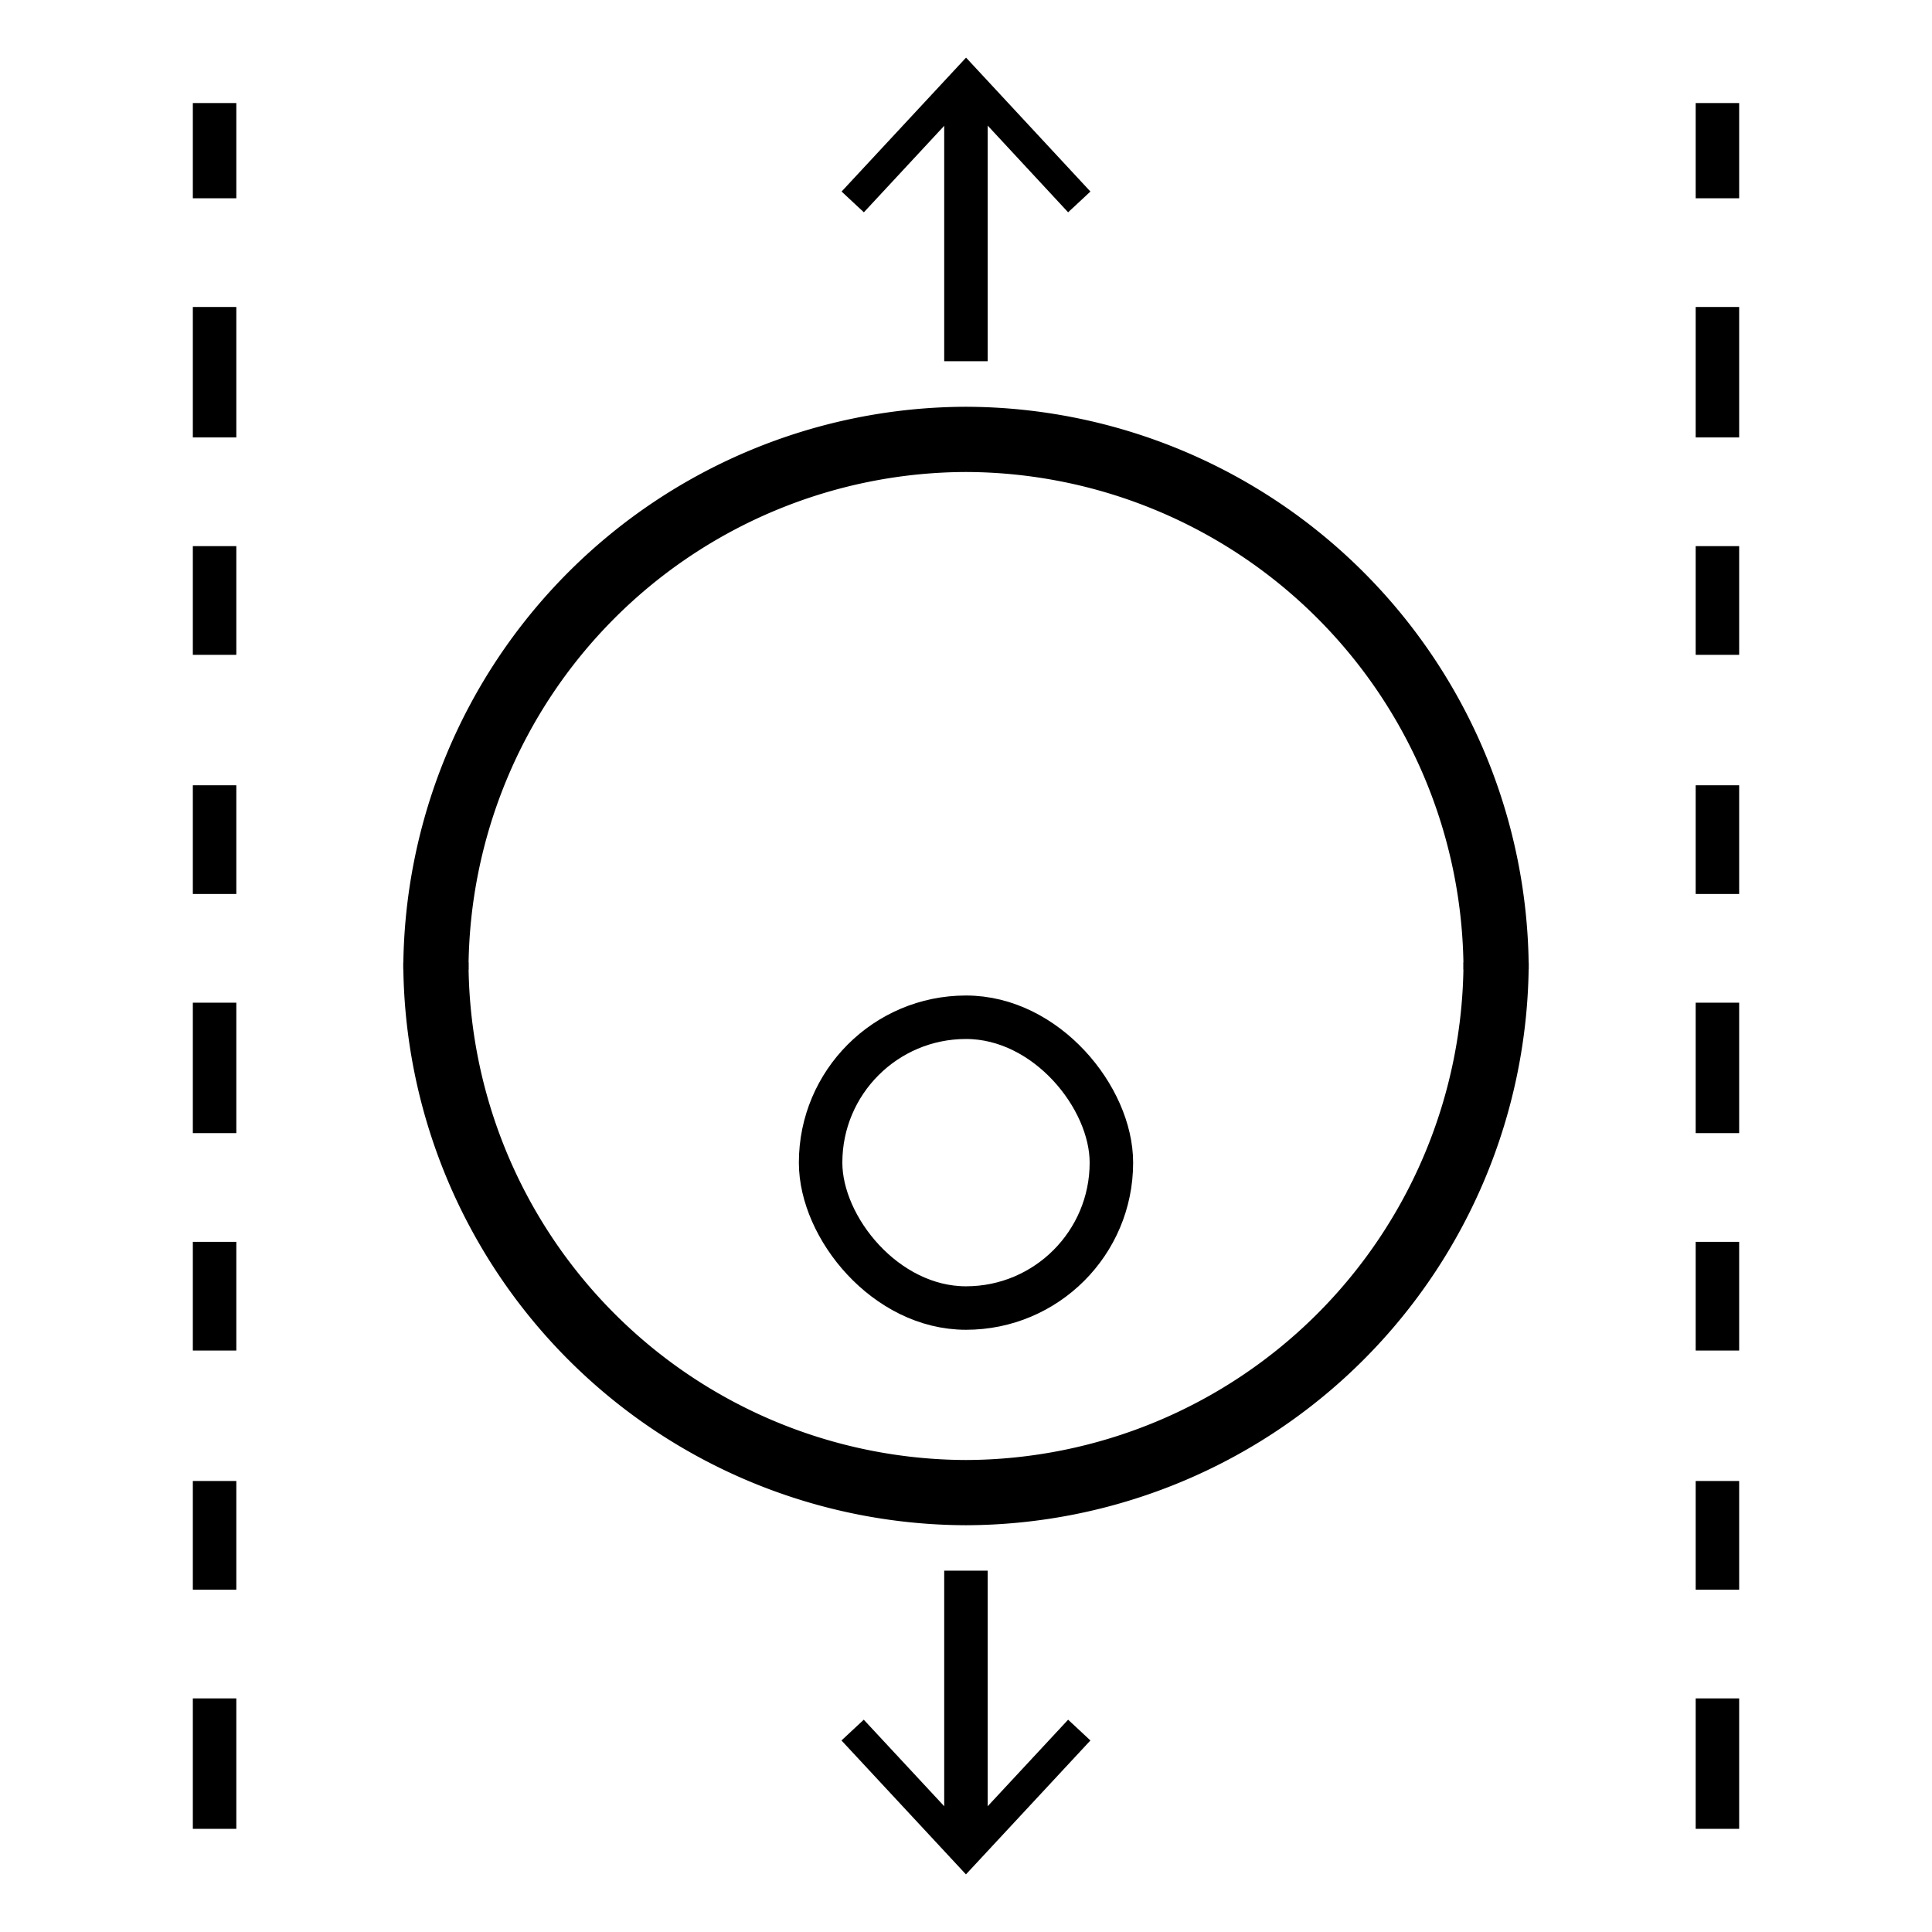
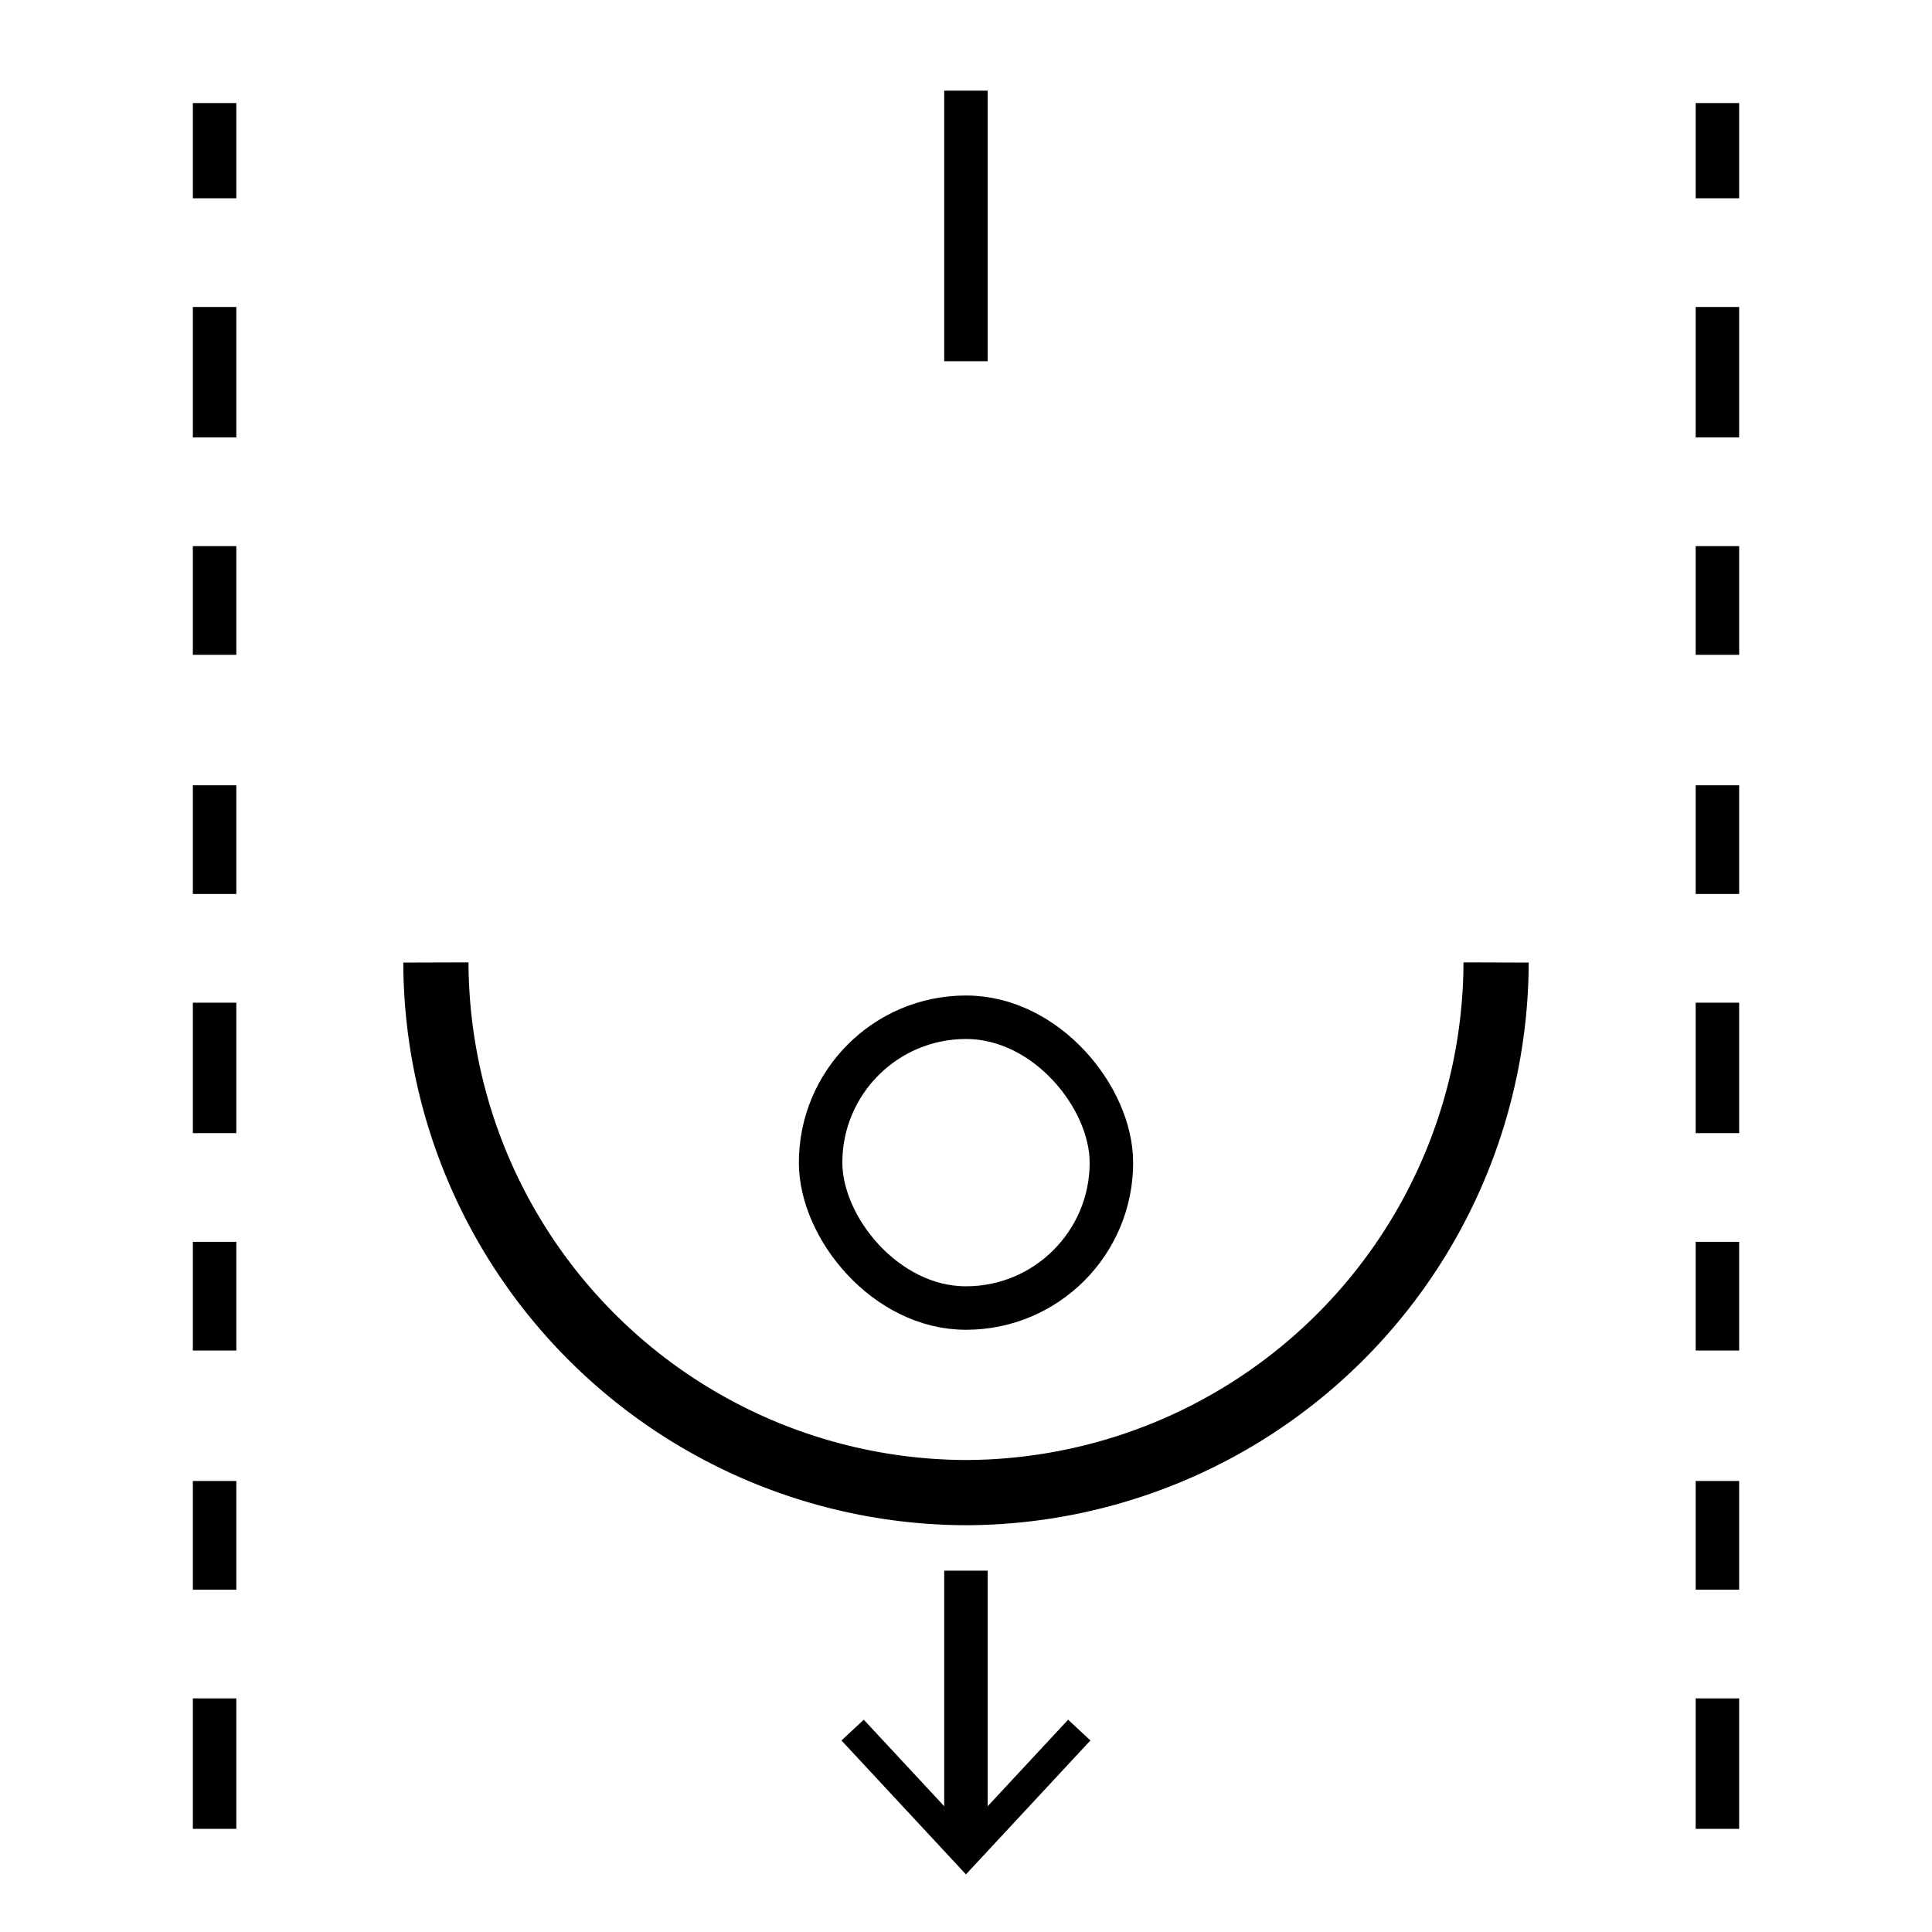
<svg xmlns="http://www.w3.org/2000/svg" viewBox="0 0 177.73 177.73">
  <defs>
    <style> .cls-1, .cls-2, .cls-3, .cls-4 { fill: none; stroke: #000; stroke-miterlimit: 10; } .cls-1 { stroke-dasharray: 6; opacity: 0; } .cls-2, .cls-3 { stroke-width: 4px; } .cls-2 { stroke-dasharray: 12 10 10; } .cls-4 { stroke-width: 6px; } </style>
  </defs>
  <title>eyyes-icon-13</title>
  <g id="Layer_2" data-name="Layer 2">
    <g id="Layer_1-2" data-name="Layer 1">
      <g>
        <rect class="cls-1" x="0.5" y="0.5" width="176.73" height="176.73" />
        <g>
          <line class="cls-2" x1="19.74" y1="168.24" x2="19.74" y2="9.48" />
          <line class="cls-2" x1="157.99" y1="168.24" x2="157.99" y2="9.48" />
        </g>
        <g>
          <g>
            <line class="cls-3" x1="88.86" y1="144.49" x2="88.86" y2="169.39" />
            <polygon points="77.41 160.11 79.46 158.2 88.86 168.31 98.26 158.2 100.31 160.11 88.86 172.43 77.41 160.11" />
          </g>
          <g>
            <line class="cls-3" x1="88.86" y1="33.23" x2="88.86" y2="8.34" />
-             <polygon points="100.31 17.62 98.26 19.53 88.87 9.41 79.47 19.53 77.42 17.62 88.87 5.3 100.31 17.62" />
          </g>
        </g>
        <g>
          <rect class="cls-3" x="75.49" y="93.59" width="26.75" height="26.75" rx="13.37" transform="translate(177.73 213.92) rotate(-180)" />
-           <path class="cls-4" d="M40.1,89.19h0A48.9,48.9,0,0,1,88.86,40.42h0a48.91,48.91,0,0,1,48.77,48.76h0" />
          <path class="cls-4" d="M40.1,88.54h0a48.91,48.91,0,0,0,48.76,48.77h0a48.92,48.92,0,0,0,48.77-48.77h0" />
        </g>
      </g>
    </g>
  </g>
</svg>